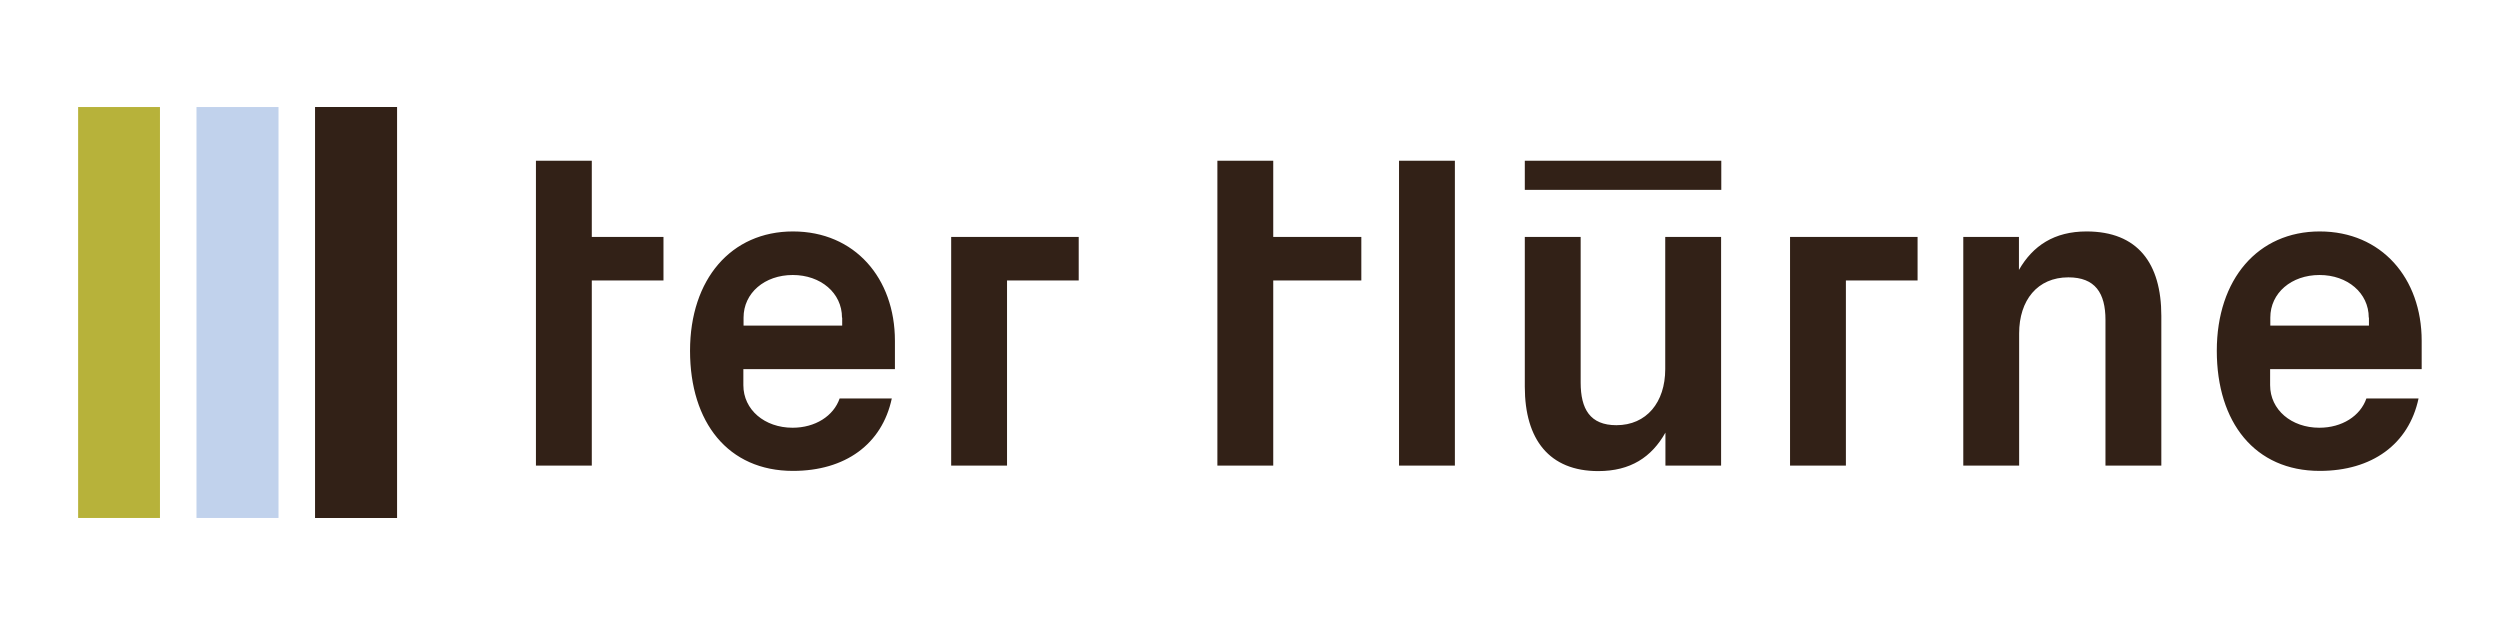
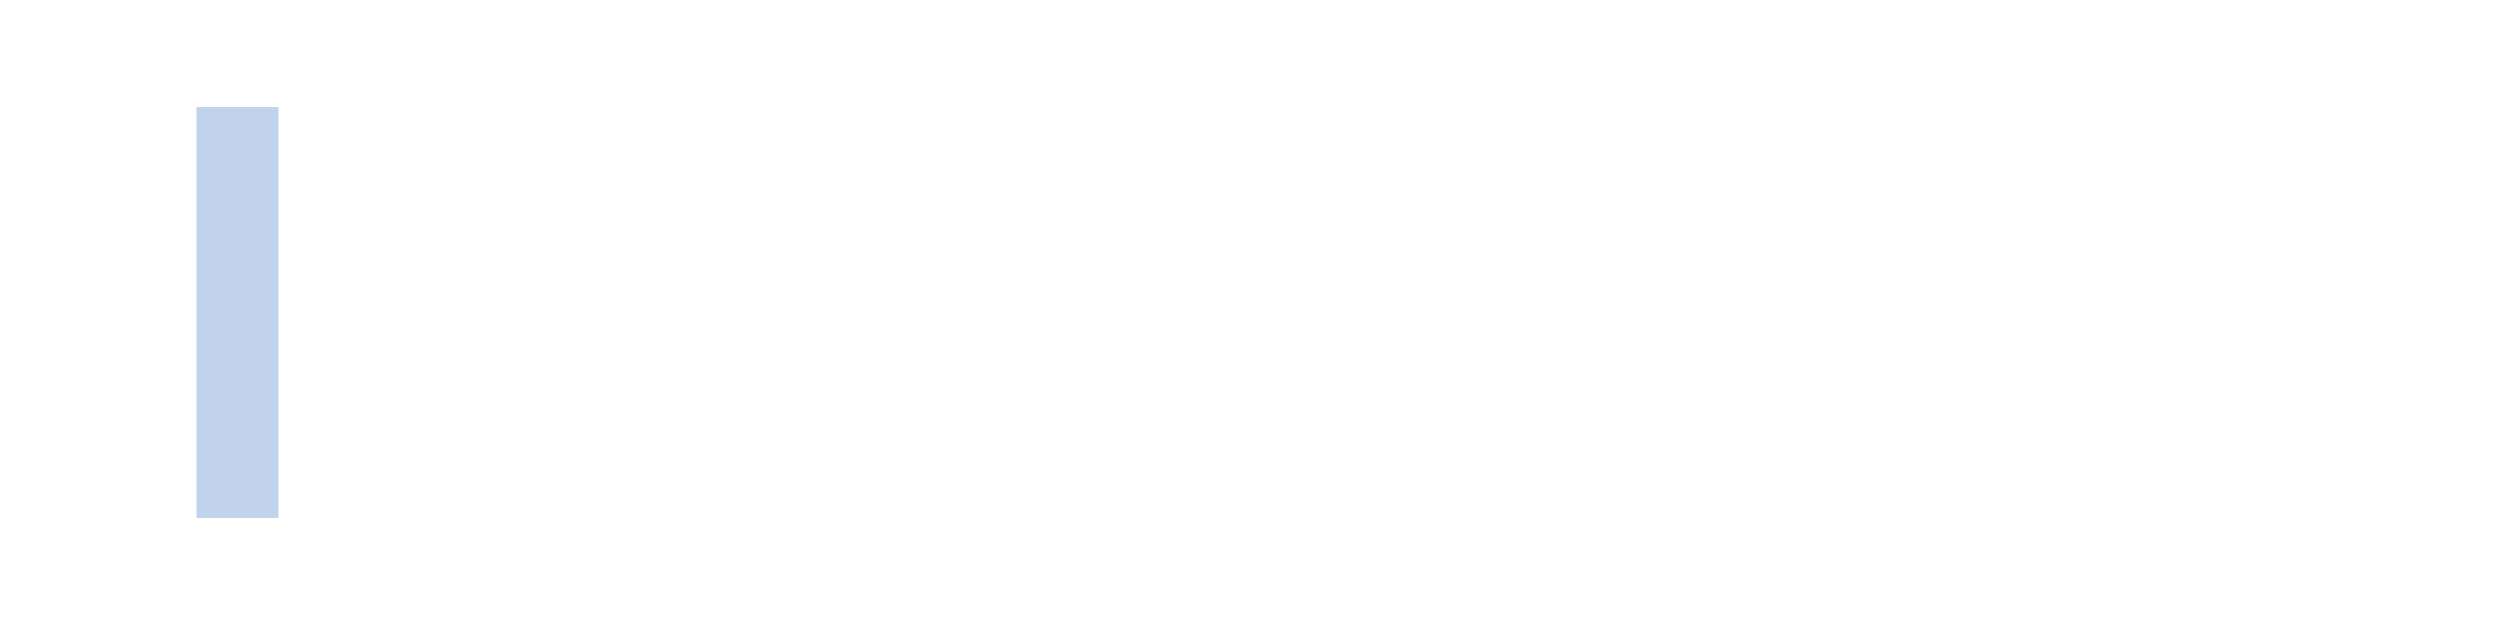
<svg xmlns="http://www.w3.org/2000/svg" viewBox="0 0 128 32" style="enable-background:new 0 0 128 32" xml:space="preserve">
-   <path style="fill:#b7b23a" d="M4 5.48h4.19v21.04H4z" />
  <path style="fill:#c1d2ec" d="M10.06 5.48h4.2v21.04h-4.2z" />
-   <path d="M16.13 5.48h4.2v21.04h-4.2V5.48zM38.06 18.9v.82c0 1.26 1.09 2.18 2.52 2.18 1.16 0 2.1-.6 2.41-1.5h2.67c-.5 2.35-2.39 3.71-5.06 3.71-3.32 0-5.27-2.48-5.27-6.15 0-3.67 2.11-6.11 5.27-6.11 3.16 0 5.22 2.39 5.22 5.6v1.45h-7.76zm5.05-2.64c0-1.26-1.09-2.18-2.52-2.18-1.44 0-2.52.92-2.52 2.18v.41h5.05v-.41zm73.12 2.64v.82c0 1.26 1.09 2.18 2.52 2.18 1.16 0 2.1-.6 2.41-1.5h2.67c-.5 2.35-2.39 3.71-5.06 3.71-3.32 0-5.27-2.48-5.27-6.15 0-3.67 2.11-6.11 5.27-6.11 3.16 0 5.22 2.39 5.22 5.6v1.45h-7.76zm5.05-2.64c0-1.26-1.09-2.18-2.52-2.18-1.44 0-2.52.92-2.52 2.18v.41h5.05v-.41zM48.7 23.84h2.86v-9.48h3.67v-2.23H48.7v11.71zm16.49-9.48h4.51v-2.23h-4.51v-3.9h-2.86v15.61h2.86v-9.48zm6.44 9.48h2.86V8.23h-2.86v15.61zm13.63 0h2.86V12.13h-2.86v6.77c0 1.7-.96 2.87-2.5 2.87-1.35 0-1.83-.83-1.83-2.18v-7.46h-2.86v7.67c0 2.71 1.26 4.32 3.76 4.32 1.65 0 2.73-.71 3.44-1.97v1.69zm2.86-15.61H78.07v1.49h10.06V8.23zm3.53 15.61h2.86v-9.48h3.67v-2.23h-6.53v11.71zm11.73-11.71h-2.86v11.71h2.86v-6.77c0-1.7.94-2.87 2.52-2.87 1.37 0 1.9.8 1.9 2.18v7.46h2.86v-7.67c0-2.69-1.21-4.32-3.83-4.32-1.65 0-2.75.73-3.46 1.97v-1.69zM30.3 14.36h3.67v-2.23H30.3v-3.9h-2.86v15.61h2.86v-9.48z" style="fill:#322117" />
</svg>